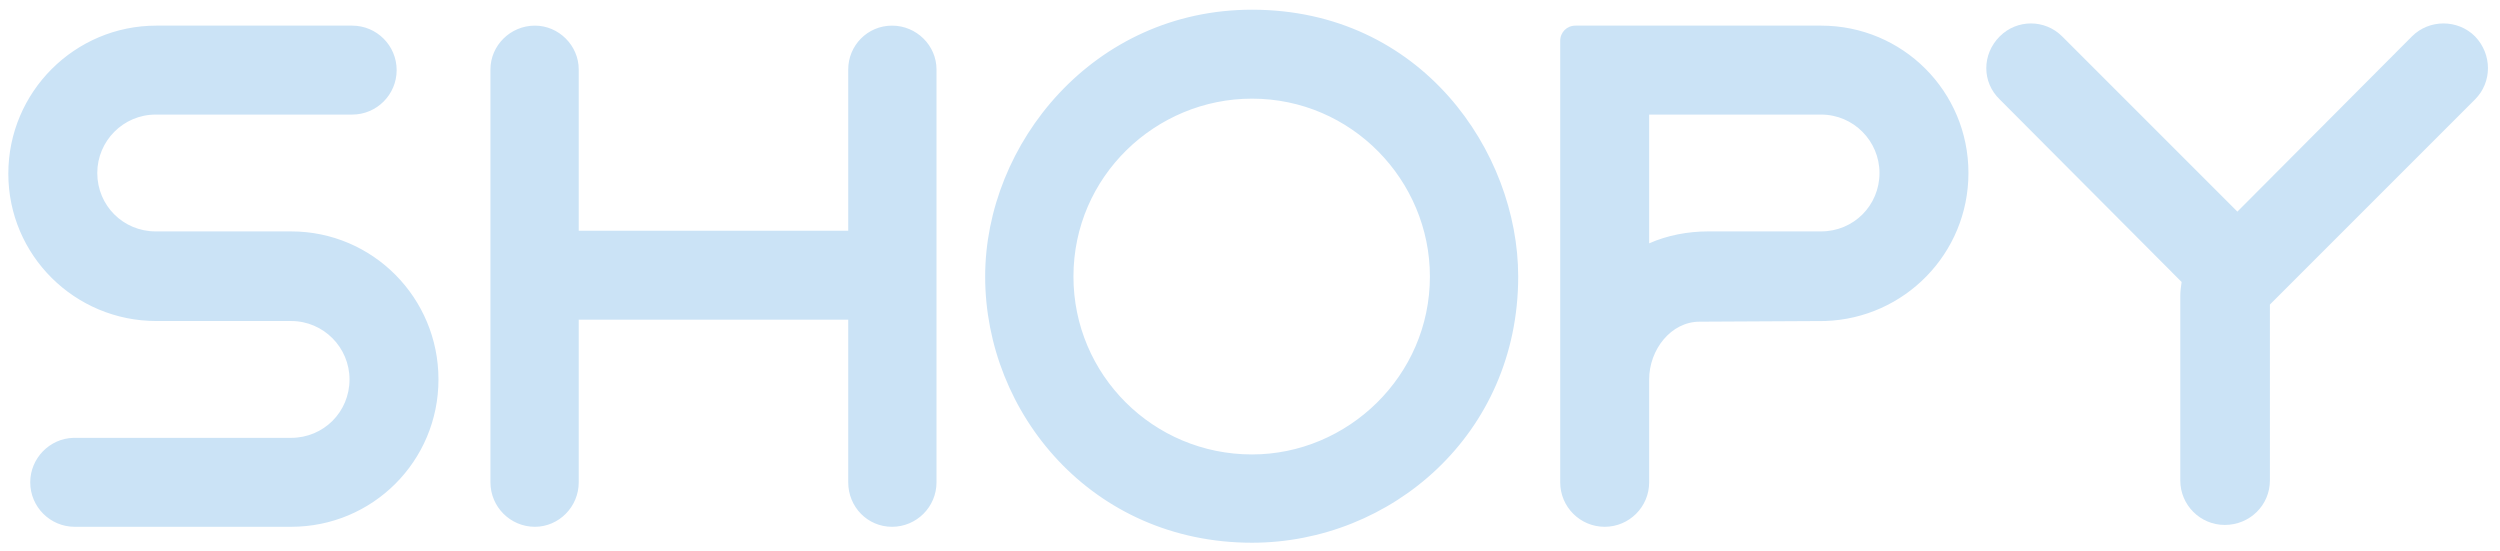
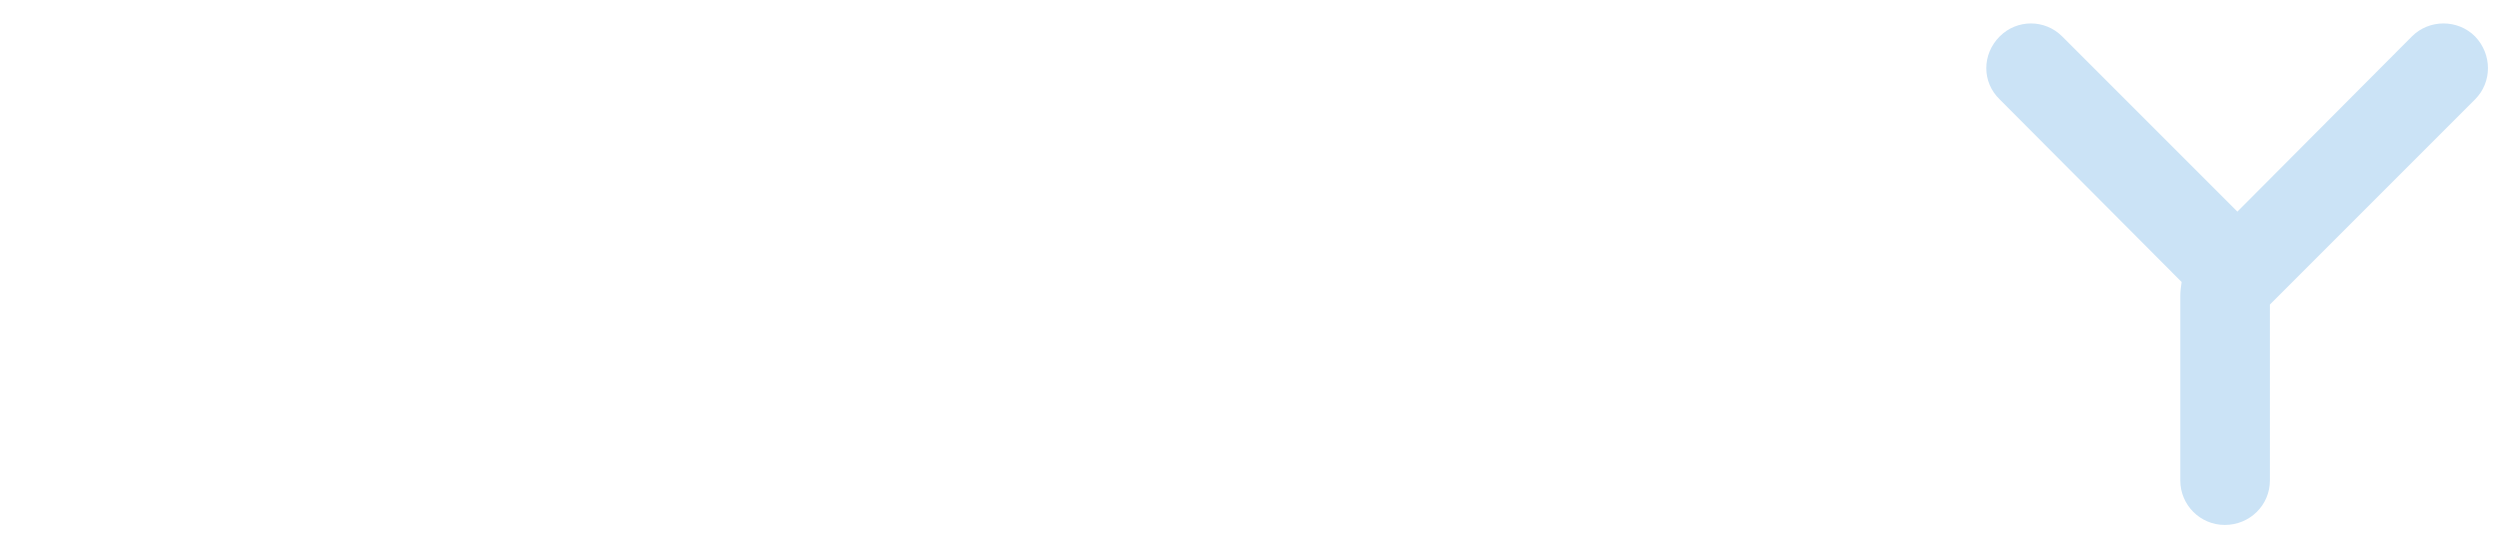
<svg xmlns="http://www.w3.org/2000/svg" viewBox="86.954 187.613 152.156 33.529" width="152.156" height="33.529">
  <g id="SvgjsG17661" featurekey="8L6ael-0" transform="matrix(2.02, 0, 0, 2.02, 86.461, 179.275)" fill="#CBE3F6">
-     <path d="M 4.955 4.9 L 10.855 4.9 C 11.595 4.9 12.195 5.5 12.195 6.24 C 12.195 6.98 11.595 7.58 10.855 7.58 L 4.935 7.58 C 3.955 7.58 3.175 8.38 3.175 9.34 C 3.175 10.32 3.955 11.1 4.935 11.1 L 9.015 11.1 C 11.475 11.1 13.455 13.1 13.455 15.56 C 13.455 18.02 11.475 20 9.015 20 L 2.495 20 C 1.755 20 1.155 19.4 1.155 18.66 C 1.155 17.94 1.735 17.34 2.455 17.32 L 9.015 17.32 C 9.995 17.32 10.775 16.54 10.775 15.56 C 10.775 14.6 9.995 13.8 9.015 13.8 L 4.955 13.8 C 2.495 13.8 0.495 11.82 0.495 9.36 C 0.495 6.9 2.495 4.9 4.955 4.9 Z M 27.121 4.9 C 27.861 4.9 28.461 5.5 28.461 6.22 L 28.461 18.66 C 28.461 19.4 27.861 20 27.121 20 C 26.381 20 25.801 19.4 25.801 18.66 L 25.801 13.76 L 17.681 13.76 L 17.681 18.66 C 17.681 19.4 17.081 20 16.361 20 C 15.621 20 15.021 19.4 15.021 18.66 L 15.021 6.22 C 15.021 5.5 15.621 4.9 16.361 4.9 C 17.081 4.9 17.681 5.5 17.681 6.22 L 17.681 11.08 L 25.801 11.08 L 25.801 6.22 C 25.801 5.5 26.381 4.9 27.121 4.9 Z M 37.967 4.42 C 43.067 4.42 45.987 8.7 45.987 12.46 C 45.987 17.22 42.147 20.48 37.967 20.48 C 33.147 20.48 29.927 16.58 29.927 12.46 C 29.927 8.46 33.187 4.42 37.967 4.42 L 36.967 4.42 L 35.967 4.42 L 36.967 4.42 L 37.967 4.42 L 38.967 4.42 L 39.967 4.42 L 38.967 4.42 L 37.967 4.42 Z M 37.967 7.1 C 35.067 7.1 32.587 9.44 32.587 12.46 C 32.587 15.42 34.987 17.82 37.967 17.82 C 40.847 17.82 43.327 15.46 43.327 12.46 C 43.327 9.56 40.967 7.1 37.967 7.1 Z M 47.713 4.9 L 55.113 4.9 C 57.573 4.9 59.553 6.88 59.553 9.34 C 59.553 11.76 57.633 13.72 55.233 13.8 L 51.453 13.82 C 50.593 13.82 49.933 14.66 49.933 15.56 L 49.933 18.66 C 49.933 19.4 49.333 20 48.593 20 C 47.853 20 47.253 19.4 47.253 18.66 L 47.253 5.36 C 47.253 5.1 47.453 4.9 47.713 4.9 Z M 49.933 7.58 L 49.933 11.46 C 50.473 11.22 51.093 11.1 51.713 11.1 L 55.113 11.1 C 56.093 11.1 56.873 10.32 56.873 9.34 C 56.873 8.38 56.093 7.58 55.113 7.58 L 49.933 7.58 Z" style="" />
    <path d="M 74.816 5.224 C 75.336 5.764 75.336 6.604 74.816 7.124 L 68.636 13.304 L 68.636 18.604 C 68.636 19.344 68.036 19.944 67.276 19.944 C 66.536 19.944 65.936 19.344 65.936 18.604 L 65.936 13.044 C 65.936 12.904 65.956 12.764 65.976 12.624 L 60.496 7.124 C 59.956 6.604 59.956 5.764 60.496 5.224 C 61.016 4.704 61.856 4.704 62.376 5.224 L 67.656 10.504 L 72.916 5.224 C 73.436 4.704 74.296 4.704 74.816 5.224 Z" style="" />
  </g>
</svg>